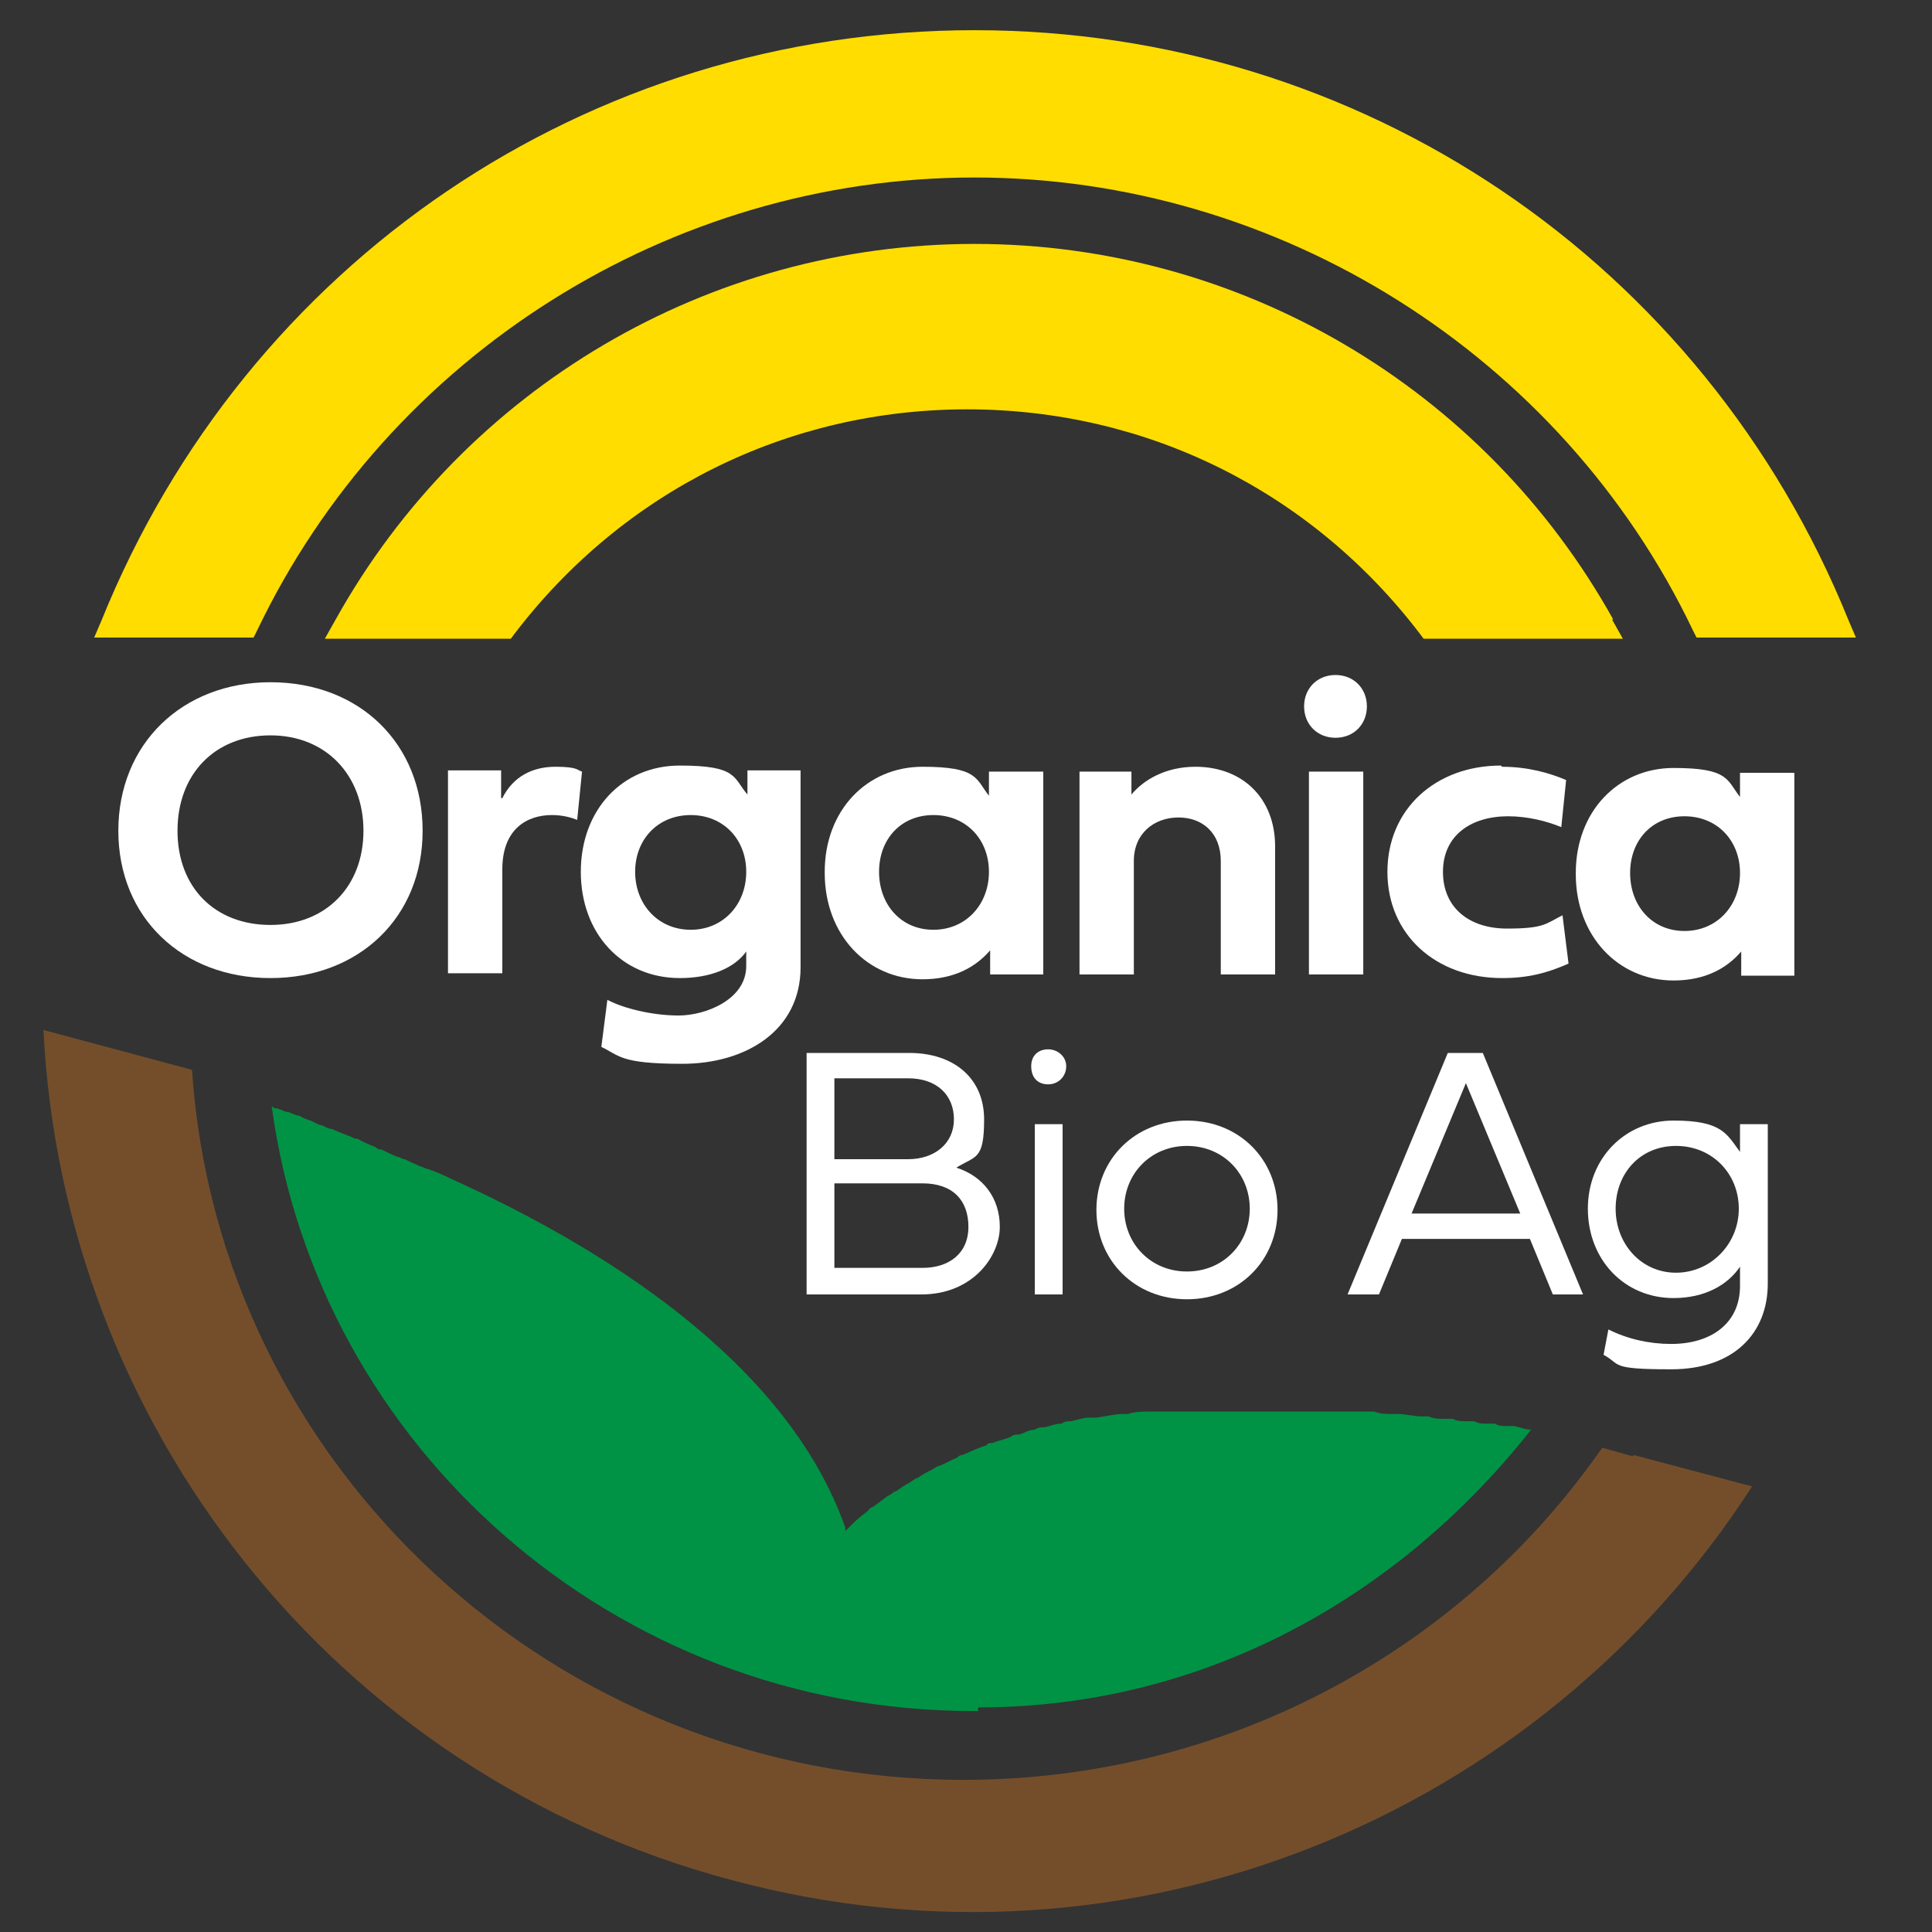
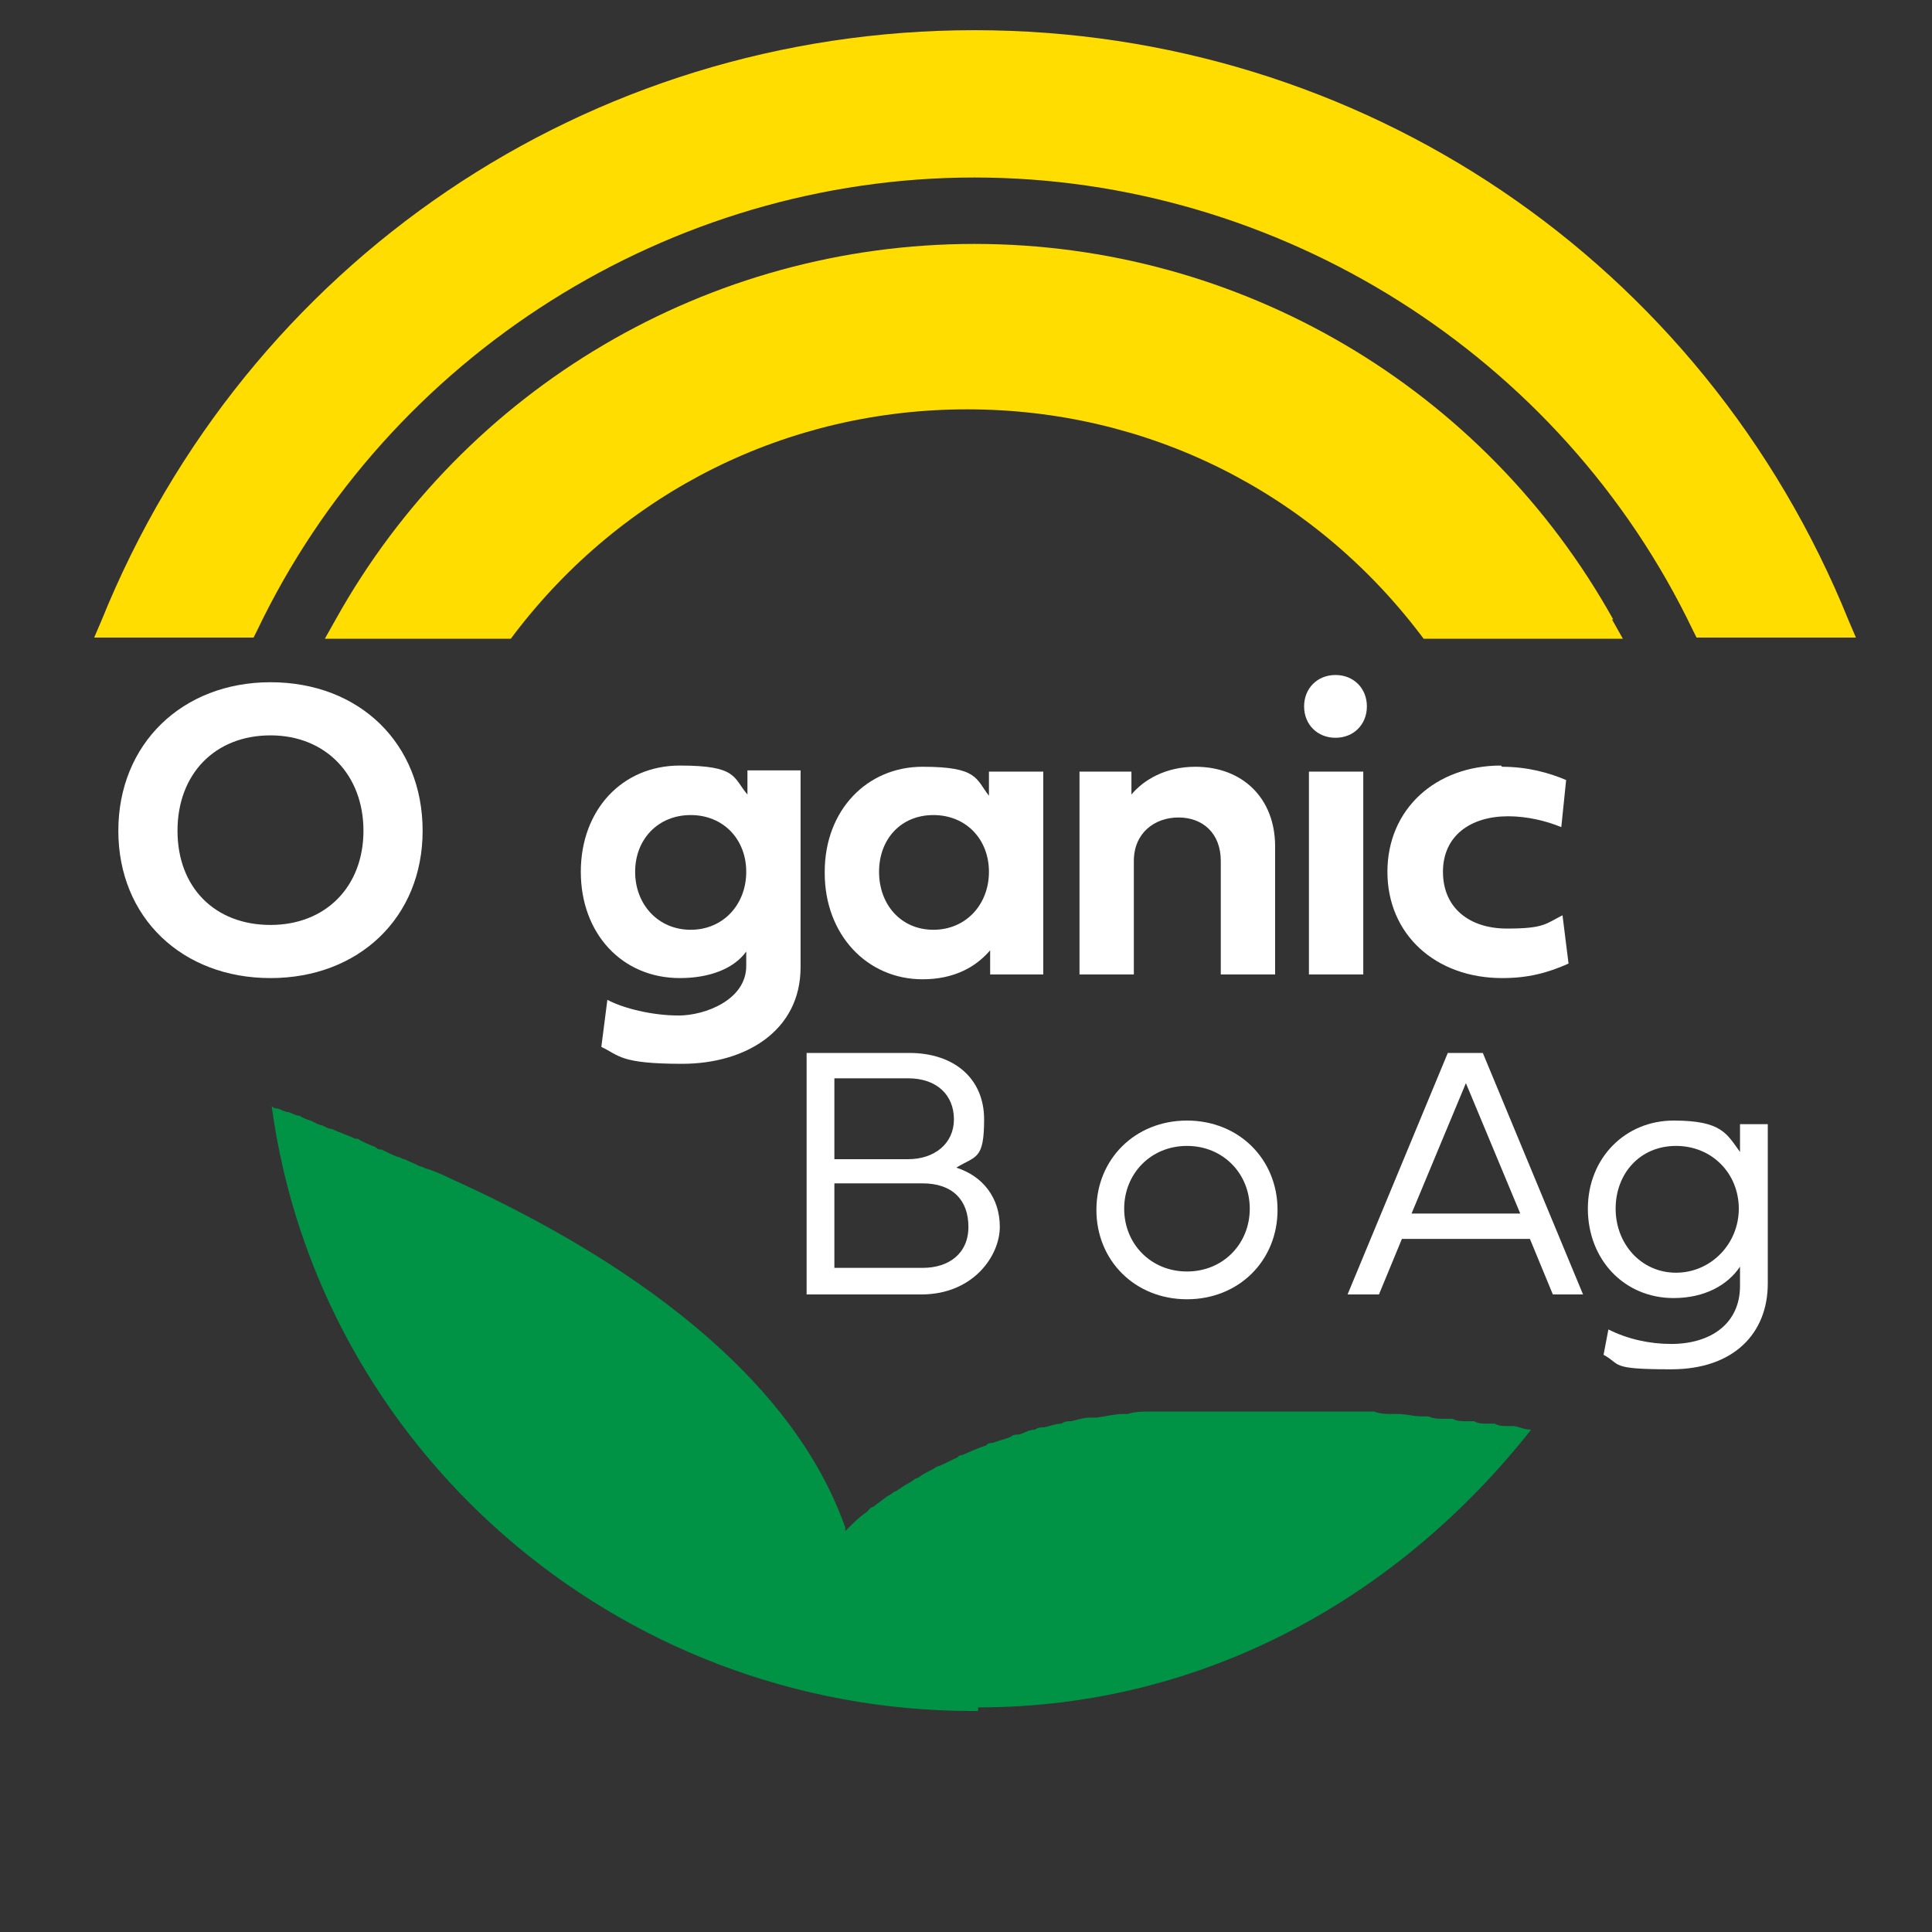
<svg xmlns="http://www.w3.org/2000/svg" id="Layer_1" version="1.1" viewBox="0 0 160 160">
  <rect x="0" y="0" width="160" height="160" fill="#333333" stroke="none" />
  <defs>
    <style>
      .st0 {
        fill: none;
      }

      .st1 {
        fill: #fff;
      }

      .st2 {
        fill: #009345;
      }

      .st3 {
        fill: #fd0;
      }

      .st4 {
        fill: #744e2b;
      }
    </style>
  </defs>
  <path class="st1" d="M66.7,87.2h8.6c3.7,0,6.2,2.1,6.2,5.5s-.7,3-2.3,4c2.2.7,3.6,2.5,3.6,4.9s-2.2,5.6-6.5,5.6h-9.5v-20h0ZM69.1,96h6.1c2.2,0,3.8-1.3,3.8-3.3s-1.4-3.4-3.8-3.4h-6.1v6.6h0ZM76.4,98h-7.3v7h7.3c2.2,0,3.8-1.2,3.8-3.4s-1.3-3.6-3.8-3.6Z" />
-   <path class="st1" d="M85.4,88.3c0-.9.6-1.4,1.4-1.4s1.5.6,1.5,1.4-.6,1.5-1.5,1.5-1.4-.6-1.4-1.5ZM85.7,93.1h2.3v14.1h-2.3v-14.1Z" />
  <path class="st1" d="M98.3,92.8c4.3,0,7.5,3.2,7.5,7.4s-3.2,7.4-7.5,7.4-7.5-3.2-7.5-7.4,3.2-7.4,7.5-7.4ZM98.3,105.3c3,0,5.2-2.3,5.2-5.2s-2.2-5.2-5.2-5.2-5.2,2.3-5.2,5.2,2.2,5.2,5.2,5.2Z" />
  <path class="st1" d="M131.1,107.2h-2.5l-1.9-4.6h-10.6l-1.9,4.6h-2.6l8.3-20h2.9l8.3,20ZM116.9,100.5h9l-4.5-10.8-4.5,10.8Z" />
  <path class="st1" d="M138.6,107.5c-4.1,0-7.1-3.2-7.1-7.4s3.1-7.3,7.1-7.3,4.4,1.1,5.5,2.6v-2.3h2.3v13.2c0,4.1-2.8,7.1-8,7.1s-4.1-.4-5.6-1.2l.4-2.1c1.6.8,3.4,1.2,5.2,1.2,3.3,0,5.7-1.7,5.7-4.8v-1.6c-1,1.5-2.9,2.6-5.5,2.6h0ZM133.8,100.1c0,2.9,2.1,5.3,5,5.3s5.2-2.4,5.2-5.3-2.2-5.2-5.2-5.2-5,2.3-5,5.2Z" />
  <polygon class="st2" points="69.9 126.3 69.8 126 69.9 126.3 69.9 126.3" />
  <path class="st0" d="M70.1,126.1c.5-.5,1.1-.9,1.6-1.4-.6.4-1.1.9-1.6,1.4l-.2.2h0l.2-.2Z" />
  <path class="st2" d="M81,141.4c18.9,0,35-9.3,45.8-23h0c-.5,0-.9-.2-1.4-.3-.2,0-.4,0-.6,0-.3,0-.7,0-1-.2-.2,0-.5,0-.7,0-.3,0-.7,0-1-.2-.2,0-.5,0-.7,0-.4,0-.7,0-1.1-.2-.2,0-.5,0-.7,0-.4,0-.9,0-1.3-.2h-.6c-.6,0-1.3-.2-1.9-.2h-.5c-.5,0-1,0-1.5-.2h-.7c-.4,0-.9,0-1.3,0h-14.4c-.5,0-1,0-1.5,0h-.7c-.6,0-1.2,0-1.8.2h-.4c-.7,0-1.4.2-2.2.3-.2,0-.4,0-.6,0-.5,0-1,.2-1.5.3-.3,0-.5,0-.8.2-.5,0-.9.2-1.4.3-.3,0-.5,0-.8.2-.5,0-.9.3-1.3.4-.2,0-.5,0-.7.2-.5.2-1,.3-1.5.5-.2,0-.4,0-.5.2-.7.2-1.3.5-2,.8,0,0-.3,0-.4.2-.5.2-1,.5-1.5.7-.2,0-.4.2-.6.3-.4.2-.8.4-1.2.7-.2,0-.5.3-.7.4-.4.2-.8.5-1.1.7-.2,0-.4.3-.7.4-.4.3-.8.6-1.2.9-.2,0-.4.3-.5.4-.6.4-1.1.9-1.6,1.4l-.2.2h0v-.3c-4.9-13.9-20.5-23.4-32.7-28.9-.6-.3-1.3-.6-1.9-.8-.2,0-.4-.2-.6-.2-.4-.2-.9-.4-1.3-.6-.2,0-.4-.2-.6-.2-.5-.2-.9-.4-1.3-.6-.2,0-.3,0-.5-.2-.5-.2-1-.4-1.5-.7h-.2c-.6-.3-1.3-.5-1.9-.8-.3,0-.6-.2-.8-.3-.3,0-.7-.3-1-.4s-.6-.2-.9-.4c-.3,0-.6-.2-.9-.3-.3,0-.6-.2-.9-.3-.2,0-.3,0-.5-.2,3.8,28.2,28.4,50.1,58.1,50.1h.4Z" />
-   <path class="st2" d="M127,118.4h0Z" />
  <path class="st2" d="M15.8,88.6h0Z" />
-   <path class="st4" d="M135.2,120.6l.7.2-.7-.2h0l-2.5-.7c-.3.4-.5.7-.8,1.1-11.6,16-30.7,26.4-52.1,26.4-33.9,0-61.7-26-63.9-58.8h0l-12.3-3.3c1.6,32.5,23.9,61.6,57,70.4,33.1,8.9,66.9-5.3,84.5-32.6l-9.8-2.6h0Z" />
  <path class="st1" d="M127.1,118.5h-.2.2Z" />
  <path class="st1" d="M22.4,56.5c7.4,0,12.6,5.1,12.6,12.3s-5.3,12.2-12.6,12.2-12.6-5-12.6-12.2,5.3-12.3,12.6-12.3ZM22.4,76.6c4.6,0,7.7-3.2,7.7-7.8s-3.1-7.9-7.7-7.9-7.7,3.2-7.7,7.9,3.1,7.8,7.7,7.8Z" />
-   <path class="st1" d="M41.6,66.1c.9-1.8,2.5-2.6,4.4-2.6s1.8.3,2.2.4l-.4,4c-.5-.2-1.2-.4-2.1-.4-2,0-4.1,1.1-4.1,4.5v8.6h-4.5v-16.8h4.4v2.3h0Z" />
  <path class="st1" d="M48.1,72.2c0-5.1,3.4-8.8,8.2-8.8s4.4,1,5.6,2.4v-2h4.4v16.3c0,5.3-4.6,8-9.8,8s-5.2-.7-6.7-1.4l.5-3.9c1.3.7,3.7,1.3,5.9,1.3s5.6-1.3,5.6-4.1v-1.2c-1,1.4-3,2.2-5.5,2.2-4.8,0-8.2-3.7-8.2-8.8ZM57.2,67.5c-2.7,0-4.6,2-4.6,4.7s1.9,4.8,4.6,4.8,4.6-2.1,4.6-4.8-1.9-4.7-4.6-4.7Z" />
  <path class="st1" d="M68.3,72.2c0-5.1,3.5-8.7,8.1-8.7s4.4,1,5.5,2.4v-2h4.5v16.8h-4.4v-2c-1.2,1.4-3,2.4-5.6,2.4-4.6,0-8.1-3.7-8.1-8.8h0ZM77.3,67.5c-2.7,0-4.5,2-4.5,4.7s1.8,4.8,4.5,4.8,4.6-2.1,4.6-4.8-1.9-4.7-4.6-4.7Z" />
  <path class="st1" d="M105.6,70.1v10.6h-4.5v-9.4c0-2.3-1.5-3.6-3.5-3.6s-3.7,1.3-3.7,3.6v9.4h-4.5v-16.8h4.3v1.9c1-1.2,2.8-2.3,5.3-2.3,3.9,0,6.6,2.6,6.6,6.6Z" />
  <path class="st1" d="M108,58.5c0-1.5,1.1-2.6,2.6-2.6s2.6,1.1,2.6,2.6-1.1,2.6-2.6,2.6-2.6-1.1-2.6-2.6ZM108.4,80.7v-16.8h4.5v16.8h-4.5Z" />
  <path class="st1" d="M124.4,63.5c2.1,0,3.9.5,5.3,1.1l-.4,3.9c-1.2-.5-2.8-.9-4.4-.9-3.1,0-5.4,1.6-5.4,4.6s2.2,4.7,5.3,4.7,3.2-.4,4.6-1.1l.5,4c-1.8.8-3.4,1.2-5.5,1.2-5.5,0-9.5-3.6-9.5-8.8s4-8.8,9.4-8.8h0Z" />
-   <path class="st1" d="M130.5,72.3c0-5.1,3.5-8.7,8.1-8.7s4.4,1,5.5,2.4v-2h4.5v16.8h-4.4v-2c-1.2,1.4-3,2.4-5.6,2.4-4.6,0-8.1-3.7-8.1-8.8h0ZM139.5,67.6c-2.7,0-4.5,2-4.5,4.7s1.8,4.8,4.5,4.8,4.6-2.1,4.6-4.8-1.9-4.7-4.6-4.7Z" />
  <path class="st3" d="M153.1,51.4C141.1,21.7,112.7,2.5,80.7,2.5S20.4,21.7,8.4,51.4l-.6,1.4h13.2l.3-.6C32.2,29.4,55.5,14.7,80.7,14.7s48.6,14.7,59.5,37.5l.3.6h13.2l-.6-1.4h0Z" />
  <path class="st3" d="M133.6,51.3c-10.7-19.2-30.9-31.1-52.9-31.1s-42.2,11.9-52.9,31.1l-.9,1.6h15.4l.3-.4c9-11.8,22.6-18.6,37.5-18.6s28.5,6.8,37.5,18.6l.3.4h16.5l-.9-1.6h0Z" />
</svg>